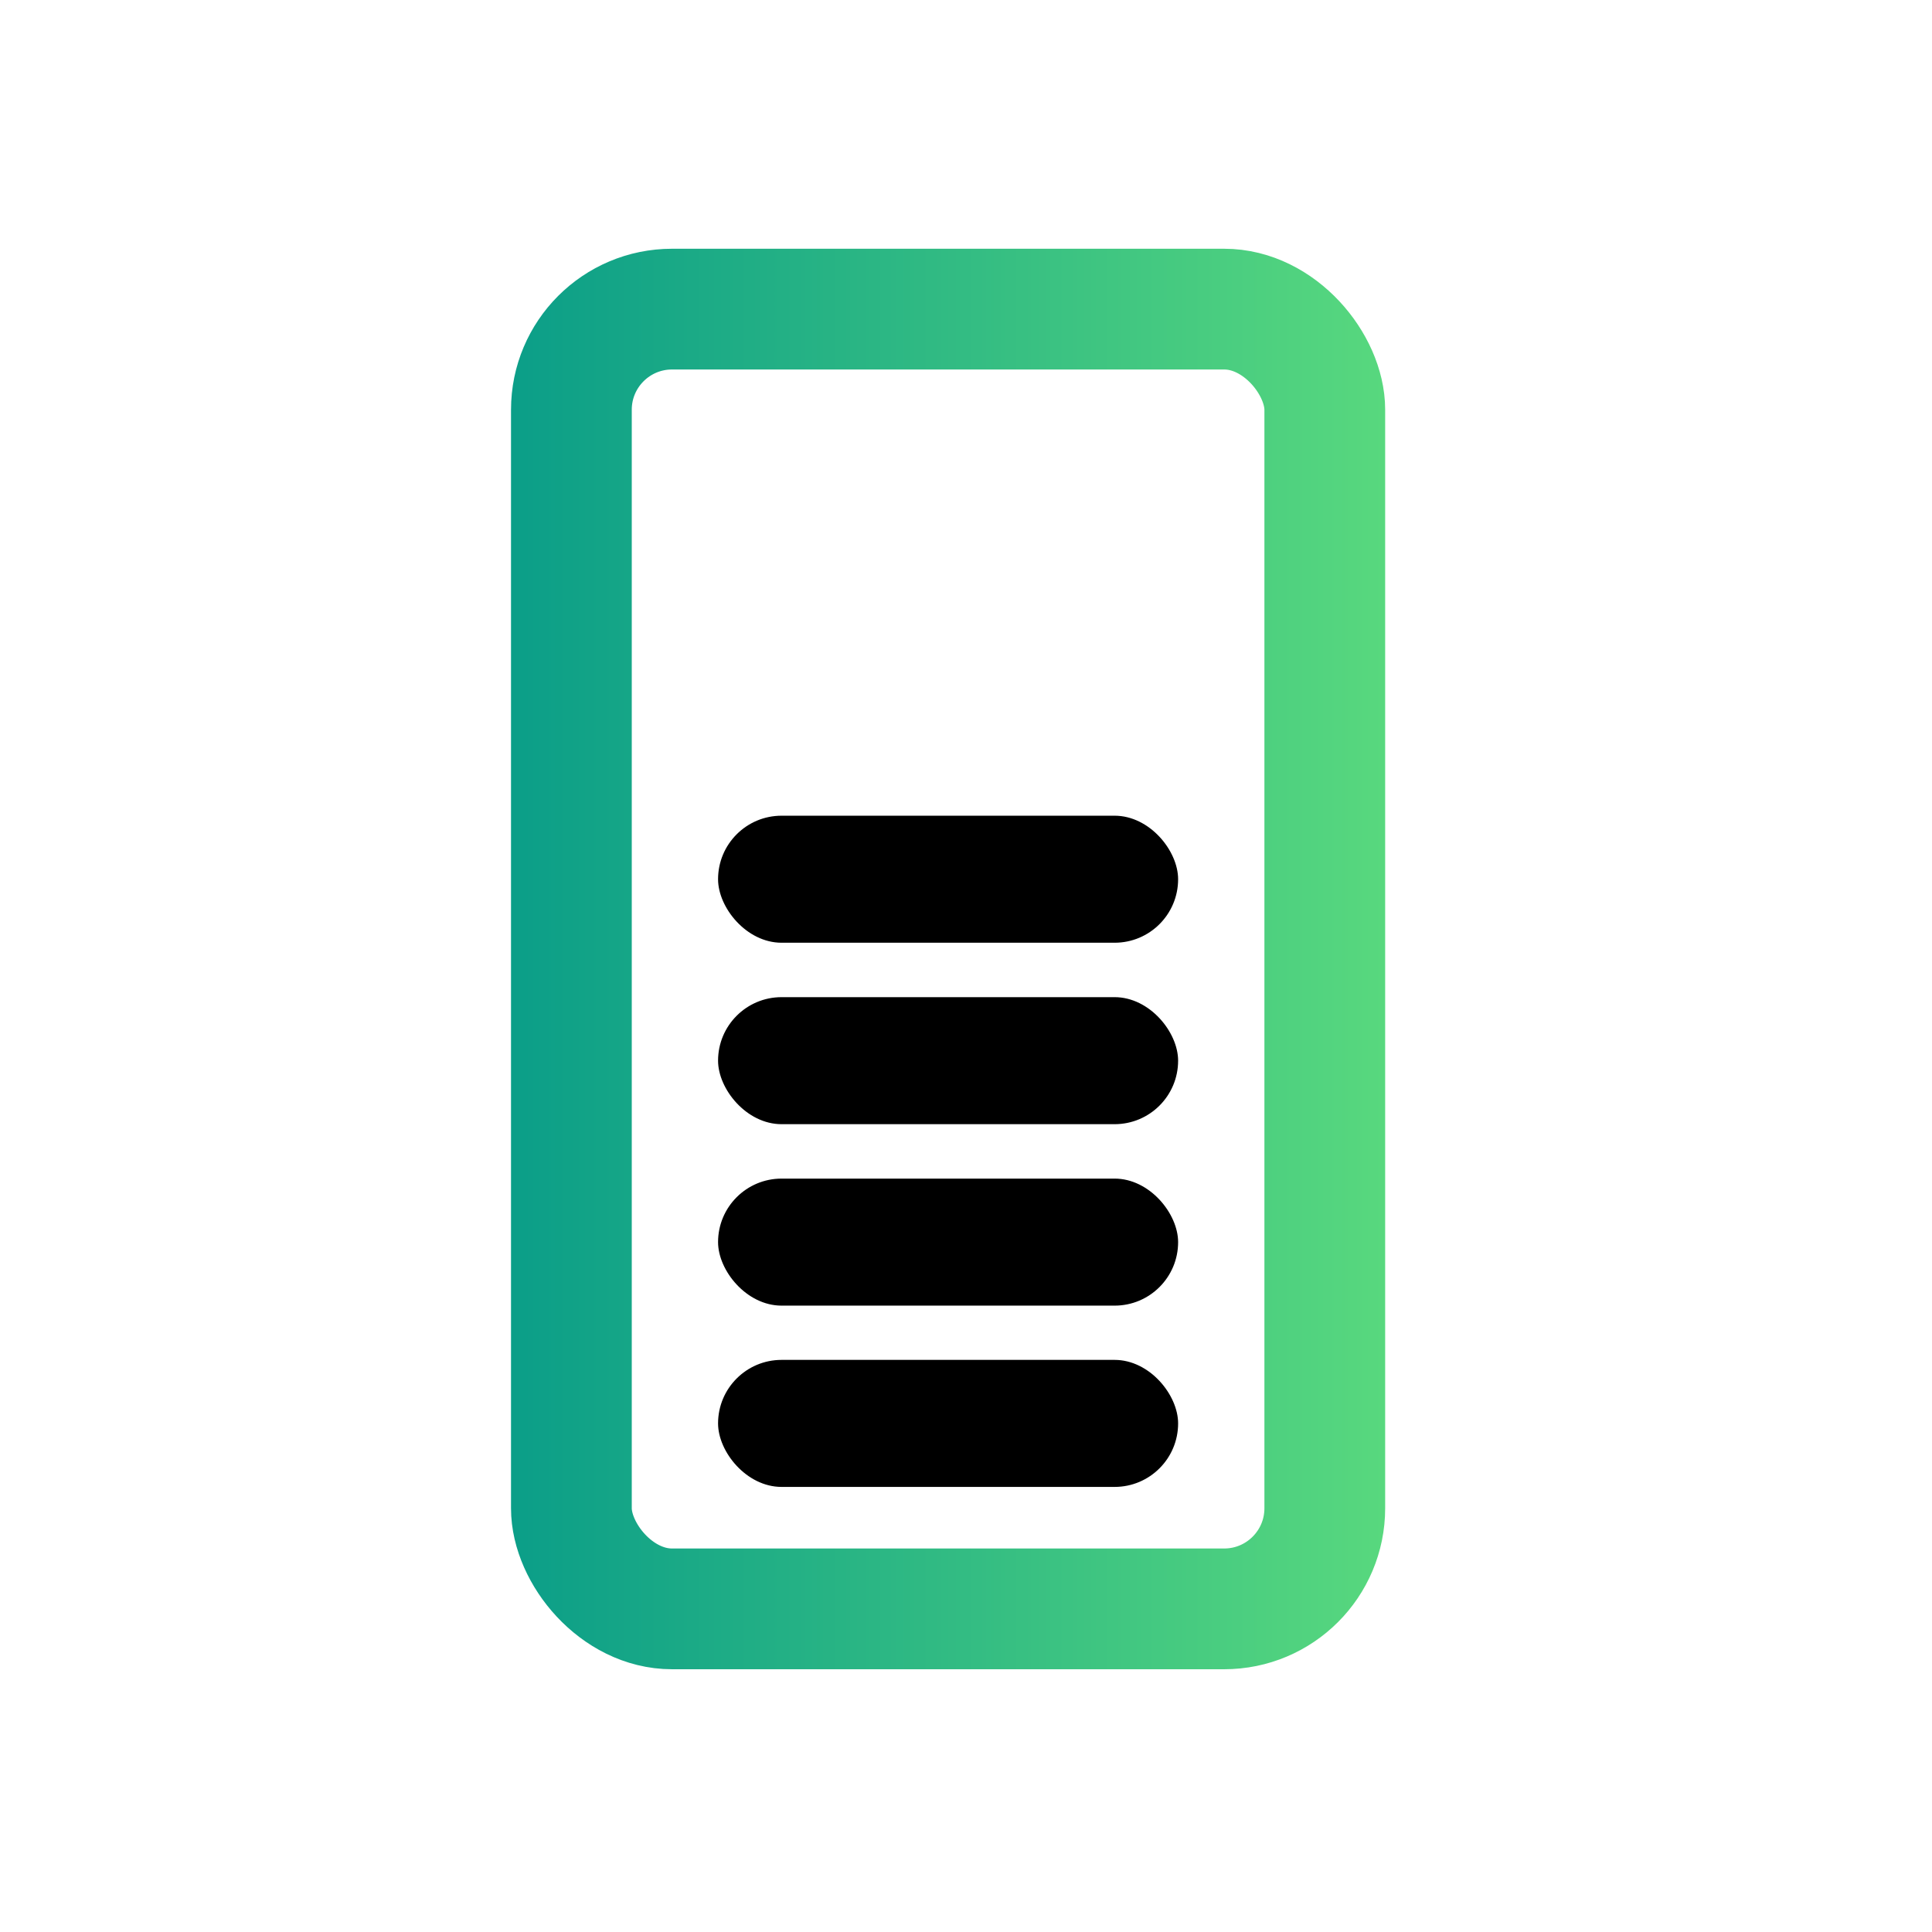
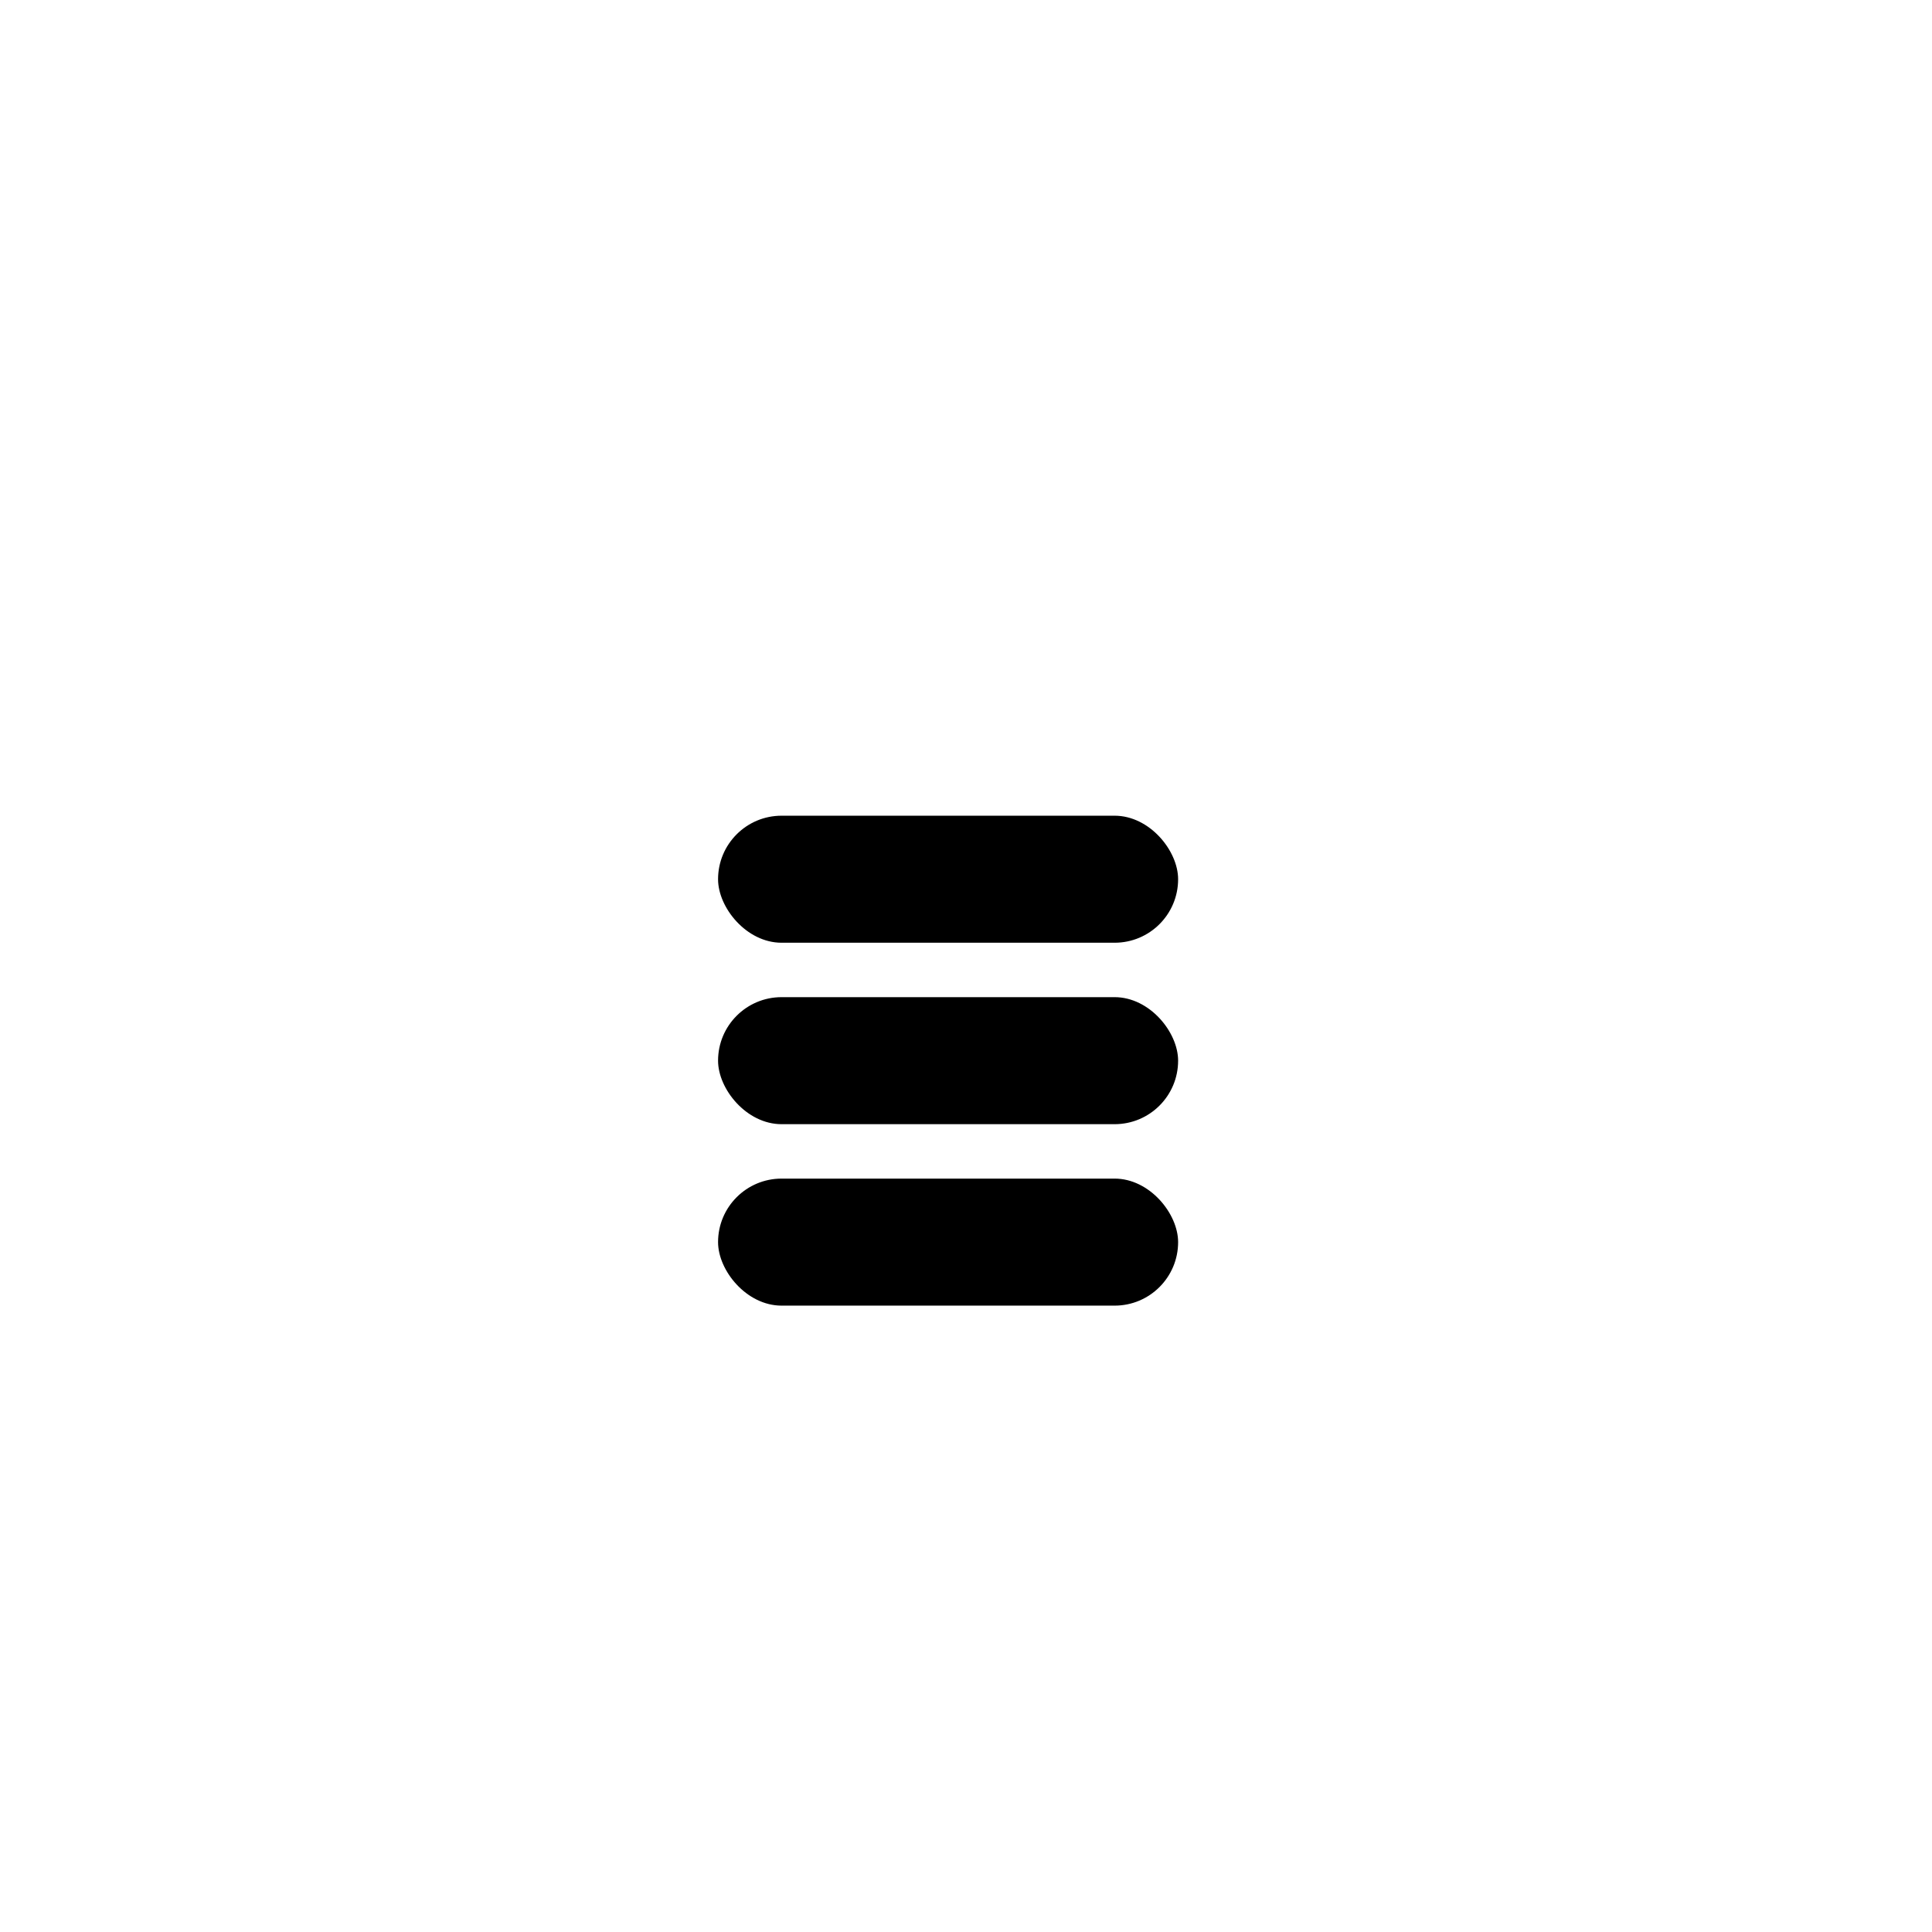
<svg xmlns="http://www.w3.org/2000/svg" width="24" height="24" viewBox="0 0 24 24" fill="none">
-   <rect x="7.098" y="3.84" width="9.359" height="16.146" rx="1.25" stroke="url(#paint0_linear_727_4332)" stroke-width="1.5" />
-   <rect x="8.92" y="16.893" width="5.715" height="1.578" rx="0.789" fill="black" />
  <rect x="8.92" y="14.641" width="5.715" height="1.578" rx="0.789" fill="black" />
  <rect x="8.92" y="12.387" width="5.715" height="1.578" rx="0.789" fill="black" />
  <rect x="8.92" y="10.133" width="5.715" height="1.578" rx="0.789" fill="black" />
  <defs>
    <linearGradient id="paint0_linear_727_4332" x1="6.348" y1="11.913" x2="17.207" y2="11.913" gradientUnits="userSpaceOnUse">
      <stop stop-color="#0B9E88" />
      <stop offset="1" stop-color="#58D87E" />
    </linearGradient>
  </defs>
</svg>